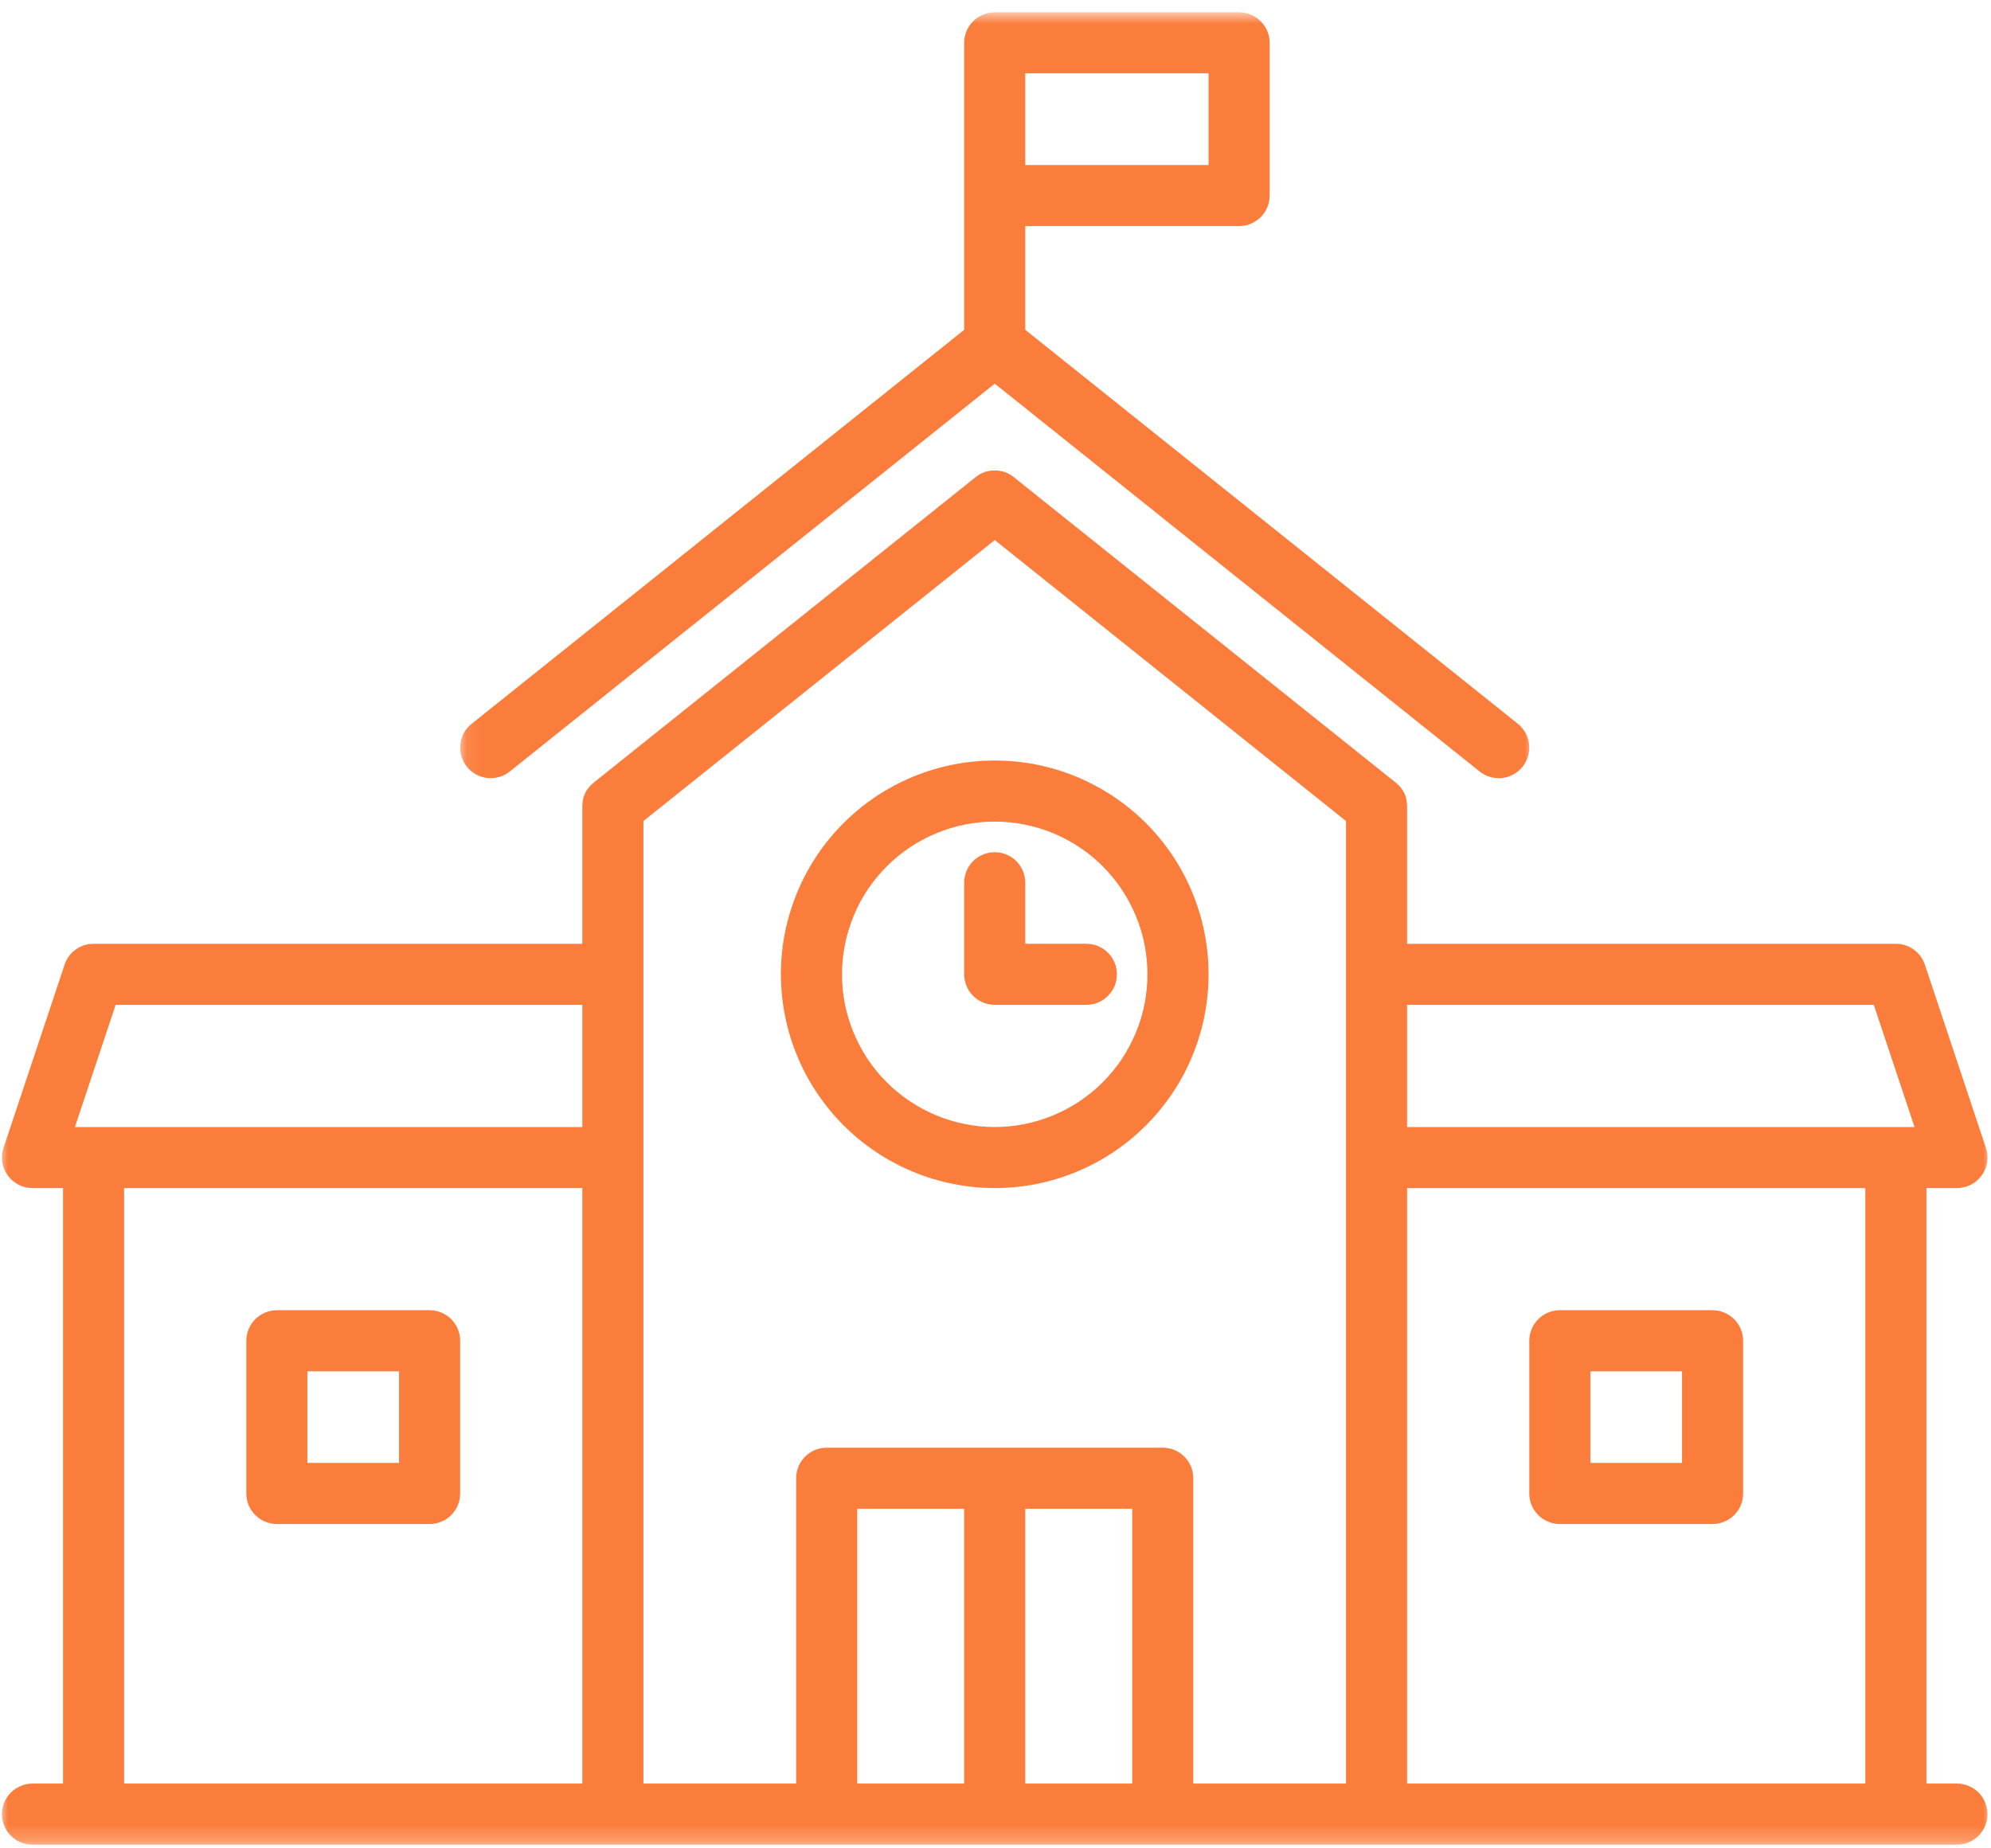
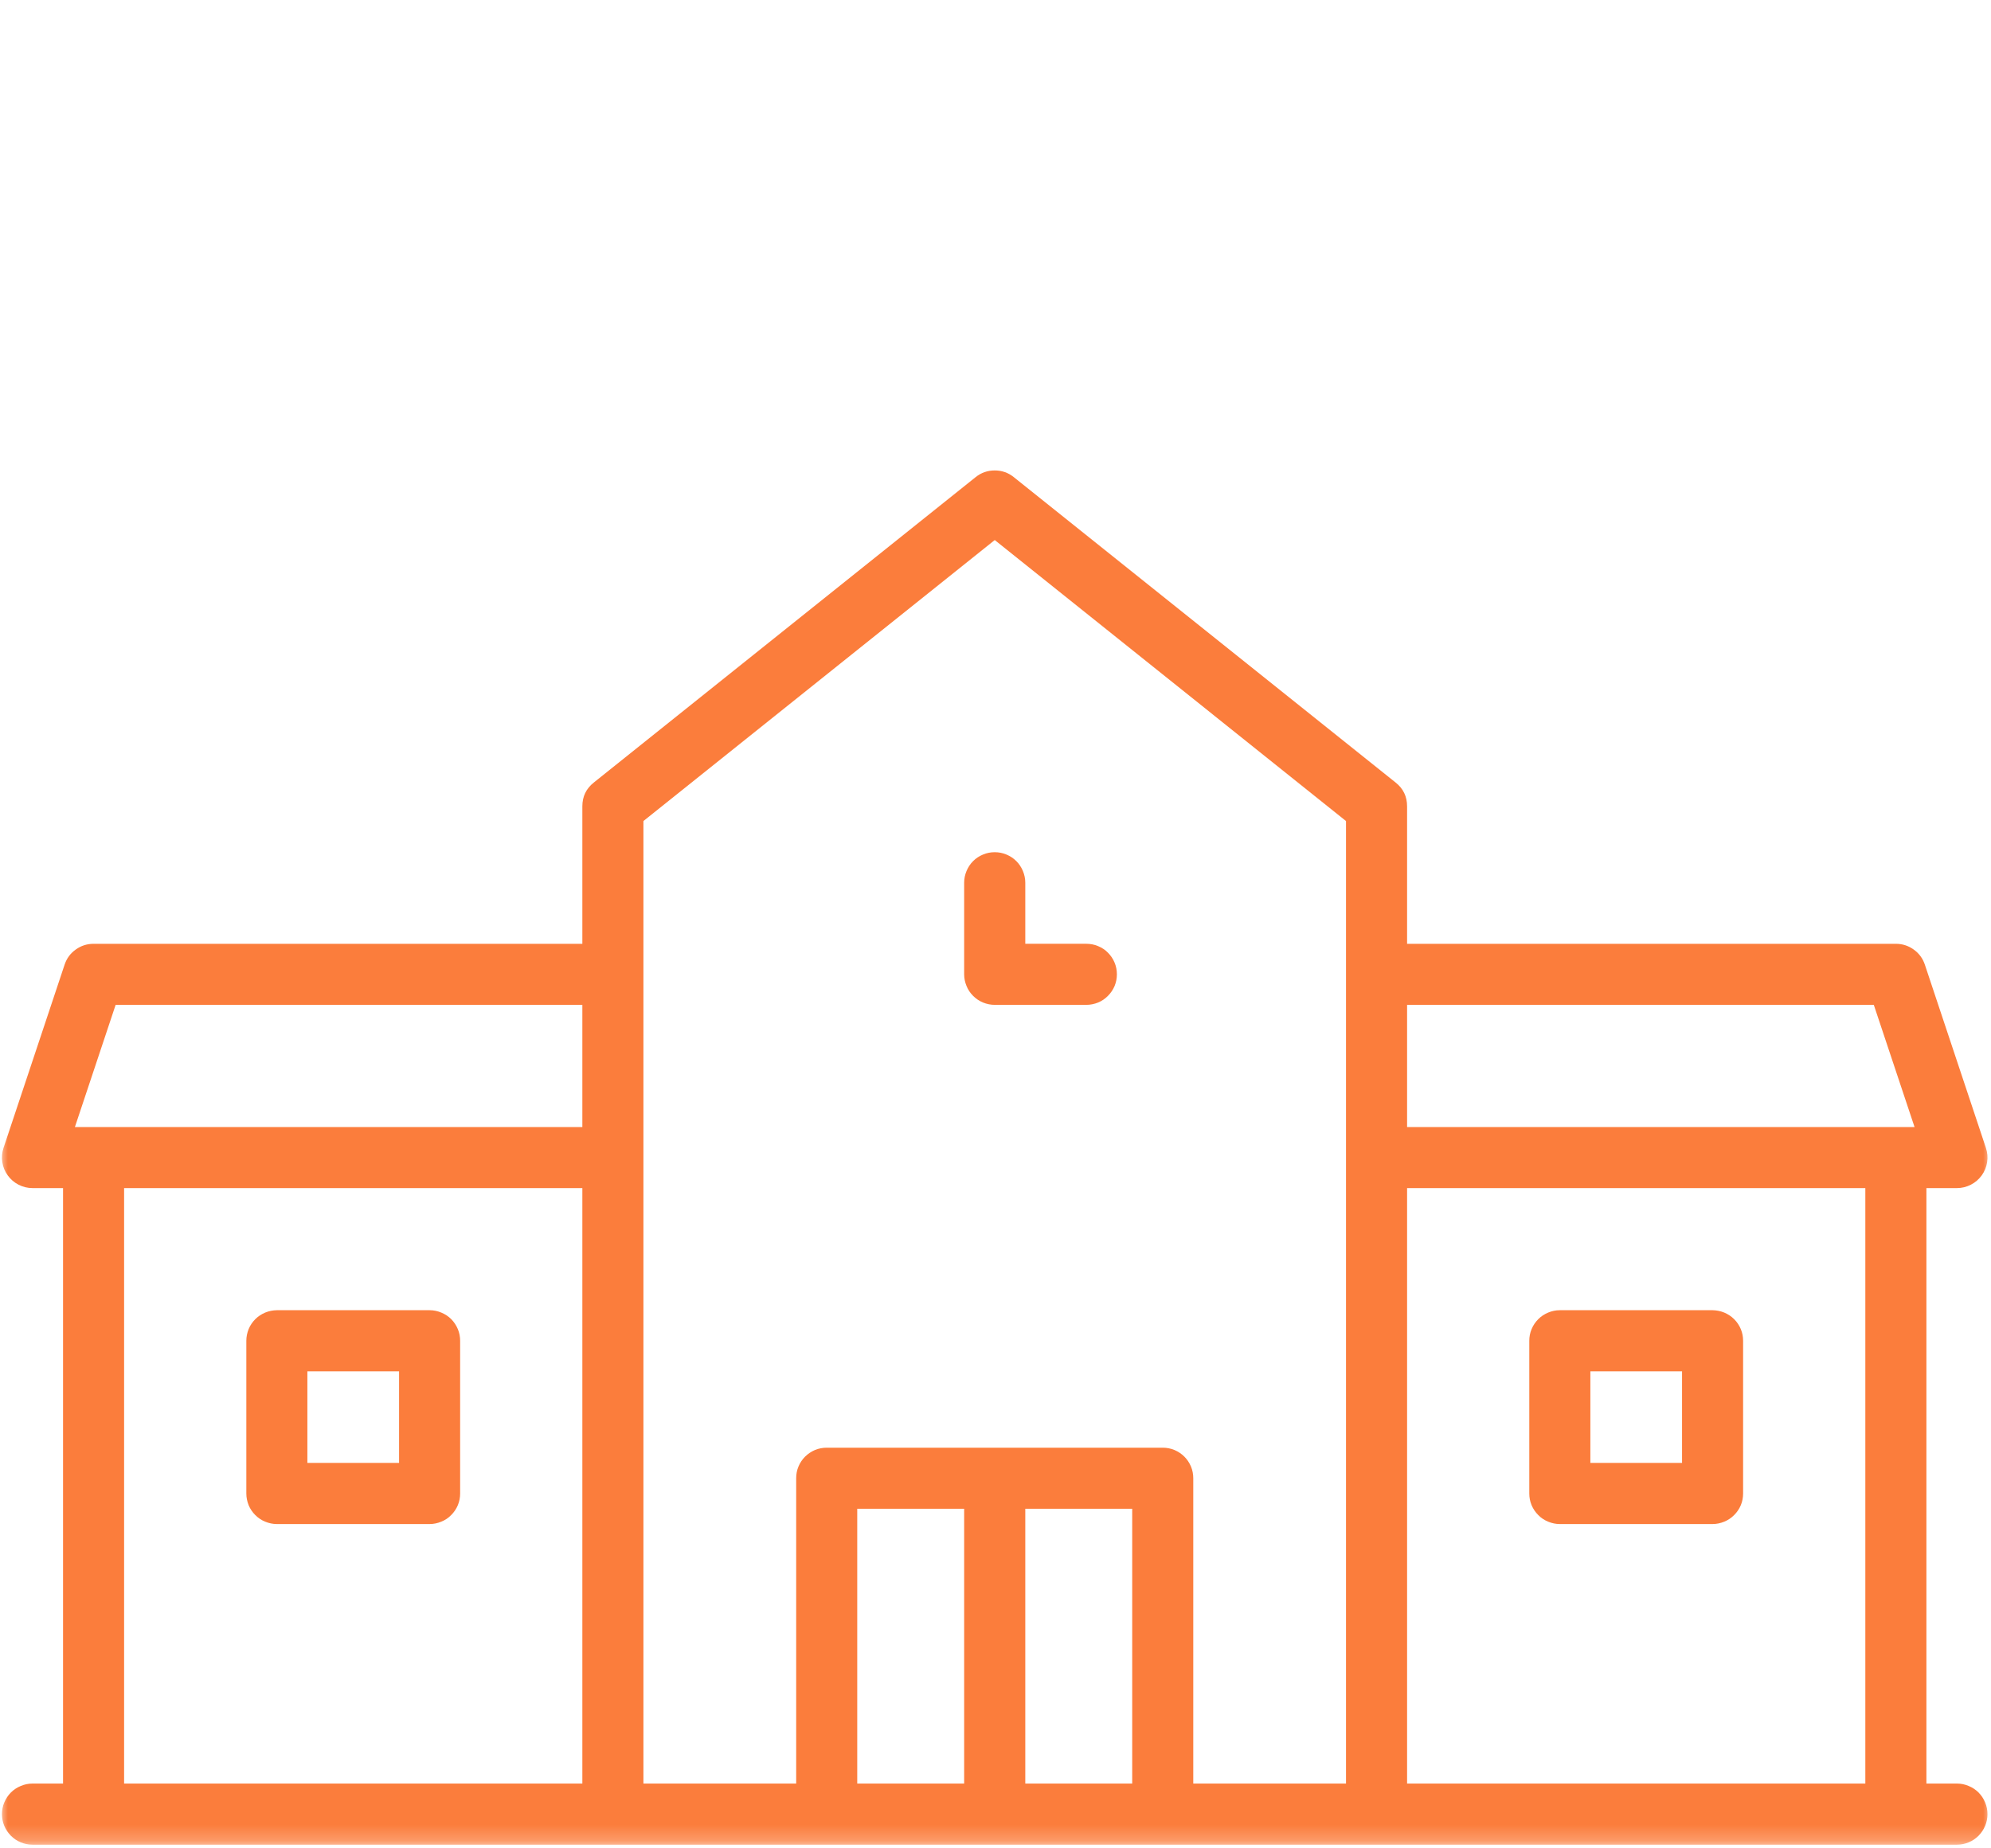
<svg xmlns="http://www.w3.org/2000/svg" width="126" height="117" viewBox="0 0 126 117" fill="none">
  <mask id="mask0_187_3665" style="mask-type:luminance" maskUnits="userSpaceOnUse" x="0" y="28" width="126" height="89">
    <path d="M0 28.904H126V116.779H0V28.904Z" fill="white" />
  </mask>
  <g mask="url(#mask0_187_3665)">
    <path d="M123.844 112.899H121.912V75.206H123.844C124.156 75.206 124.448 75.133 124.724 74.993C125 74.852 125.229 74.654 125.412 74.404C125.594 74.149 125.708 73.873 125.755 73.566C125.802 73.258 125.776 72.956 125.677 72.659L121.813 61.06C121.682 60.67 121.448 60.347 121.109 60.107C120.771 59.863 120.396 59.743 119.979 59.743H89.047V51.04C89.047 50.42 88.807 49.92 88.323 49.535L64.156 30.201C63.807 29.92 63.401 29.779 62.953 29.779C62.5 29.779 62.094 29.92 61.745 30.201L37.578 49.535C37.094 49.92 36.854 50.42 36.854 51.04V59.743H5.922C5.505 59.743 5.13 59.863 4.792 60.107C4.453 60.347 4.219 60.67 4.089 61.06L0.224 72.659C0.125 72.956 0.099 73.258 0.146 73.566C0.193 73.873 0.307 74.149 0.49 74.404C0.672 74.654 0.901 74.852 1.177 74.993C1.453 75.133 1.745 75.206 2.057 75.206H3.99V112.899H2.057C1.802 112.899 1.552 112.951 1.318 113.05C1.078 113.149 0.87 113.285 0.688 113.467C0.51 113.649 0.37 113.857 0.271 114.097C0.172 114.331 0.125 114.576 0.125 114.837C0.125 115.092 0.172 115.337 0.271 115.576C0.37 115.811 0.51 116.019 0.688 116.201C0.87 116.383 1.078 116.524 1.318 116.623C1.552 116.717 1.802 116.769 2.057 116.769H123.844C124.099 116.769 124.349 116.717 124.583 116.623C124.823 116.524 125.031 116.383 125.214 116.201C125.391 116.019 125.531 115.811 125.63 115.576C125.729 115.337 125.776 115.092 125.776 114.837C125.776 114.576 125.729 114.331 125.63 114.097C125.531 113.857 125.391 113.649 125.214 113.467C125.031 113.285 124.823 113.149 124.583 113.05C124.349 112.951 124.099 112.899 123.844 112.899ZM118.583 63.607L121.162 71.342H89.047V63.607H118.583ZM7.318 63.607H36.854V71.342H4.74L7.318 63.607ZM7.854 75.206H36.854V112.899H7.854V75.206ZM40.719 51.972L62.953 34.185L85.182 51.972V112.899H75.516V93.571C75.516 93.316 75.469 93.066 75.37 92.831C75.271 92.592 75.13 92.383 74.948 92.201C74.771 92.024 74.557 91.883 74.323 91.784C74.083 91.686 73.839 91.639 73.583 91.639H52.318C52.063 91.639 51.818 91.686 51.578 91.784C51.344 91.883 51.136 92.024 50.953 92.201C50.771 92.383 50.63 92.592 50.531 92.831C50.432 93.066 50.386 93.316 50.386 93.571V112.899H40.719V51.972ZM54.25 95.503H61.016V112.899H54.25V95.503ZM64.885 112.899V95.503H71.651V112.899H64.885ZM89.047 112.899V75.206H118.047V112.899H89.047Z" fill="#FB7D3C" />
  </g>
  <mask id="mask1_187_3665" style="mask-type:luminance" maskUnits="userSpaceOnUse" x="29" y="0" width="69" height="51">
-     <path d="M29.083 0.779H97.083V50.238H29.083V0.779Z" fill="white" />
-   </mask>
+     </mask>
  <g mask="url(#mask1_187_3665)">
    <path d="M32.26 48.837L62.953 24.285L93.641 48.837C93.838 48.993 94.062 49.113 94.307 49.18C94.557 49.253 94.807 49.274 95.062 49.248C95.318 49.217 95.557 49.144 95.781 49.019C96.005 48.894 96.198 48.732 96.354 48.535C96.516 48.331 96.63 48.107 96.703 47.863C96.776 47.618 96.797 47.368 96.771 47.113C96.74 46.857 96.667 46.618 96.542 46.394C96.417 46.17 96.255 45.977 96.057 45.816L64.885 20.878V14.31H78.417C78.672 14.31 78.917 14.264 79.156 14.165C79.391 14.066 79.599 13.925 79.781 13.748C79.963 13.566 80.104 13.357 80.203 13.118C80.302 12.883 80.349 12.633 80.349 12.378V2.712C80.349 2.456 80.302 2.212 80.203 1.972C80.104 1.738 79.963 1.529 79.781 1.347C79.599 1.165 79.391 1.024 79.156 0.925C78.917 0.831 78.672 0.779 78.417 0.779H62.953C62.693 0.779 62.448 0.831 62.214 0.925C61.974 1.024 61.766 1.165 61.583 1.347C61.401 1.529 61.26 1.738 61.167 1.972C61.068 2.212 61.016 2.456 61.016 2.712V20.878L29.849 45.816C29.646 45.977 29.484 46.17 29.359 46.394C29.24 46.618 29.161 46.857 29.135 47.113C29.104 47.368 29.125 47.618 29.198 47.863C29.271 48.107 29.385 48.331 29.547 48.535C29.703 48.732 29.896 48.894 30.12 49.019C30.349 49.144 30.588 49.217 30.838 49.248C31.094 49.274 31.344 49.253 31.594 49.18C31.838 49.113 32.062 48.993 32.26 48.837ZM76.484 10.446H64.885V4.644H76.484V10.446Z" fill="#FB7D3C" />
  </g>
-   <path d="M62.953 75.205C63.839 75.205 64.719 75.117 65.589 74.945C66.464 74.773 67.307 74.512 68.13 74.174C68.948 73.835 69.729 73.419 70.469 72.924C71.208 72.429 71.891 71.867 72.521 71.242C73.146 70.611 73.708 69.929 74.203 69.189C74.698 68.45 75.115 67.674 75.453 66.851C75.792 66.028 76.052 65.184 76.224 64.314C76.396 63.44 76.484 62.559 76.484 61.674C76.484 60.783 76.396 59.903 76.224 59.033C76.052 58.158 75.792 57.315 75.453 56.492C75.115 55.674 74.698 54.893 74.203 54.153C73.708 53.413 73.146 52.731 72.521 52.101C71.891 51.476 71.208 50.913 70.469 50.419C69.729 49.929 68.948 49.512 68.13 49.169C67.307 48.83 66.464 48.575 65.589 48.398C64.719 48.226 63.839 48.143 62.953 48.143C62.063 48.143 61.182 48.226 60.313 48.398C59.438 48.575 58.594 48.83 57.771 49.169C56.953 49.512 56.172 49.929 55.432 50.419C54.693 50.913 54.011 51.476 53.38 52.106C52.755 52.731 52.193 53.413 51.698 54.153C51.208 54.893 50.786 55.674 50.448 56.492C50.109 57.315 49.854 58.163 49.677 59.033C49.505 59.903 49.417 60.783 49.417 61.674C49.422 62.559 49.505 63.44 49.682 64.309C49.854 65.184 50.115 66.028 50.453 66.851C50.792 67.669 51.208 68.45 51.703 69.184C52.198 69.924 52.761 70.606 53.386 71.236C54.016 71.867 54.698 72.424 55.438 72.919C56.177 73.413 56.953 73.83 57.776 74.169C58.594 74.512 59.443 74.768 60.313 74.939C61.182 75.117 62.063 75.205 62.953 75.205ZM62.953 52.007C63.583 52.007 64.214 52.07 64.839 52.195C65.458 52.315 66.063 52.502 66.651 52.742C67.234 52.986 67.792 53.283 68.323 53.637C68.849 53.986 69.339 54.387 69.787 54.835C70.234 55.288 70.635 55.773 70.99 56.304C71.339 56.83 71.635 57.387 71.88 57.976C72.125 58.559 72.307 59.163 72.432 59.788C72.552 60.408 72.615 61.038 72.615 61.674C72.615 62.309 72.552 62.934 72.432 63.559C72.307 64.179 72.125 64.783 71.88 65.372C71.635 65.955 71.339 66.512 70.99 67.044C70.635 67.57 70.234 68.059 69.787 68.507C69.339 68.955 68.849 69.356 68.323 69.71C67.792 70.059 67.234 70.361 66.651 70.601C66.063 70.846 65.458 71.028 64.839 71.153C64.214 71.278 63.583 71.341 62.953 71.341C62.318 71.341 61.688 71.278 61.063 71.153C60.443 71.028 59.839 70.846 59.25 70.601C58.667 70.361 58.109 70.059 57.583 69.71C57.052 69.356 56.563 68.955 56.115 68.507C55.667 68.059 55.266 67.57 54.911 67.044C54.563 66.512 54.266 65.955 54.021 65.372C53.776 64.783 53.594 64.179 53.469 63.559C53.349 62.934 53.286 62.309 53.286 61.674C53.286 61.038 53.349 60.408 53.474 59.788C53.599 59.163 53.781 58.559 54.026 57.976C54.266 57.387 54.563 56.83 54.917 56.304C55.271 55.778 55.672 55.288 56.12 54.84C56.568 54.393 57.057 53.992 57.583 53.637C58.109 53.288 58.667 52.986 59.255 52.747C59.839 52.502 60.443 52.32 61.068 52.195C61.688 52.07 62.318 52.007 62.953 52.007Z" fill="#FB7D3C" />
  <path d="M62.953 63.607H68.75C69.005 63.607 69.255 63.555 69.49 63.461C69.729 63.362 69.938 63.221 70.115 63.039C70.297 62.857 70.438 62.648 70.537 62.414C70.635 62.175 70.682 61.93 70.682 61.675C70.682 61.414 70.635 61.169 70.537 60.935C70.438 60.695 70.297 60.487 70.115 60.305C69.938 60.122 69.729 59.987 69.49 59.888C69.255 59.789 69.005 59.742 68.75 59.742H64.885V55.872C64.885 55.617 64.833 55.372 64.734 55.133C64.635 54.898 64.5 54.69 64.318 54.508C64.135 54.325 63.927 54.19 63.688 54.091C63.453 53.992 63.208 53.945 62.953 53.945C62.693 53.945 62.448 53.992 62.214 54.091C61.974 54.19 61.766 54.325 61.583 54.508C61.401 54.69 61.266 54.898 61.167 55.133C61.068 55.372 61.016 55.617 61.016 55.872V61.675C61.016 61.93 61.068 62.175 61.167 62.414C61.26 62.648 61.401 62.857 61.583 63.039C61.766 63.221 61.974 63.362 62.214 63.461C62.448 63.555 62.693 63.607 62.953 63.607Z" fill="#FB7D3C" />
  <path d="M27.188 82.936H17.521C17.266 82.941 17.021 82.988 16.781 83.087C16.547 83.186 16.339 83.321 16.156 83.503C15.974 83.686 15.833 83.894 15.735 84.133C15.641 84.368 15.589 84.613 15.589 84.873V94.534C15.589 94.795 15.641 95.04 15.735 95.279C15.833 95.514 15.974 95.722 16.156 95.904C16.339 96.087 16.547 96.227 16.781 96.321C17.021 96.42 17.266 96.472 17.521 96.472H27.188C27.443 96.472 27.693 96.42 27.927 96.321C28.167 96.227 28.375 96.087 28.552 95.904C28.735 95.722 28.875 95.514 28.974 95.279C29.073 95.04 29.12 94.795 29.12 94.534V84.873C29.12 84.613 29.073 84.368 28.974 84.133C28.875 83.894 28.735 83.686 28.557 83.503C28.375 83.321 28.167 83.186 27.927 83.087C27.693 82.988 27.443 82.936 27.188 82.936ZM25.255 92.602H19.453V86.805H25.255V92.602Z" fill="#FB7D3C" />
  <path d="M108.38 82.936H98.713C98.458 82.936 98.208 82.988 97.974 83.087C97.74 83.186 97.526 83.321 97.349 83.503C97.167 83.686 97.026 83.894 96.927 84.133C96.828 84.368 96.781 84.613 96.781 84.873V94.534C96.781 94.795 96.828 95.04 96.927 95.279C97.026 95.514 97.167 95.722 97.349 95.904C97.526 96.087 97.74 96.227 97.974 96.321C98.208 96.42 98.458 96.472 98.713 96.472H108.38C108.635 96.472 108.88 96.42 109.12 96.321C109.354 96.227 109.562 96.087 109.745 95.904C109.927 95.722 110.068 95.514 110.167 95.279C110.266 95.04 110.312 94.795 110.312 94.534V84.873C110.312 84.613 110.266 84.368 110.167 84.133C110.068 83.894 109.927 83.686 109.745 83.503C109.562 83.321 109.354 83.186 109.12 83.087C108.88 82.988 108.635 82.941 108.38 82.936ZM106.448 92.602H100.646V86.805H106.448V92.602Z" fill="#FB7D3C" />
</svg>